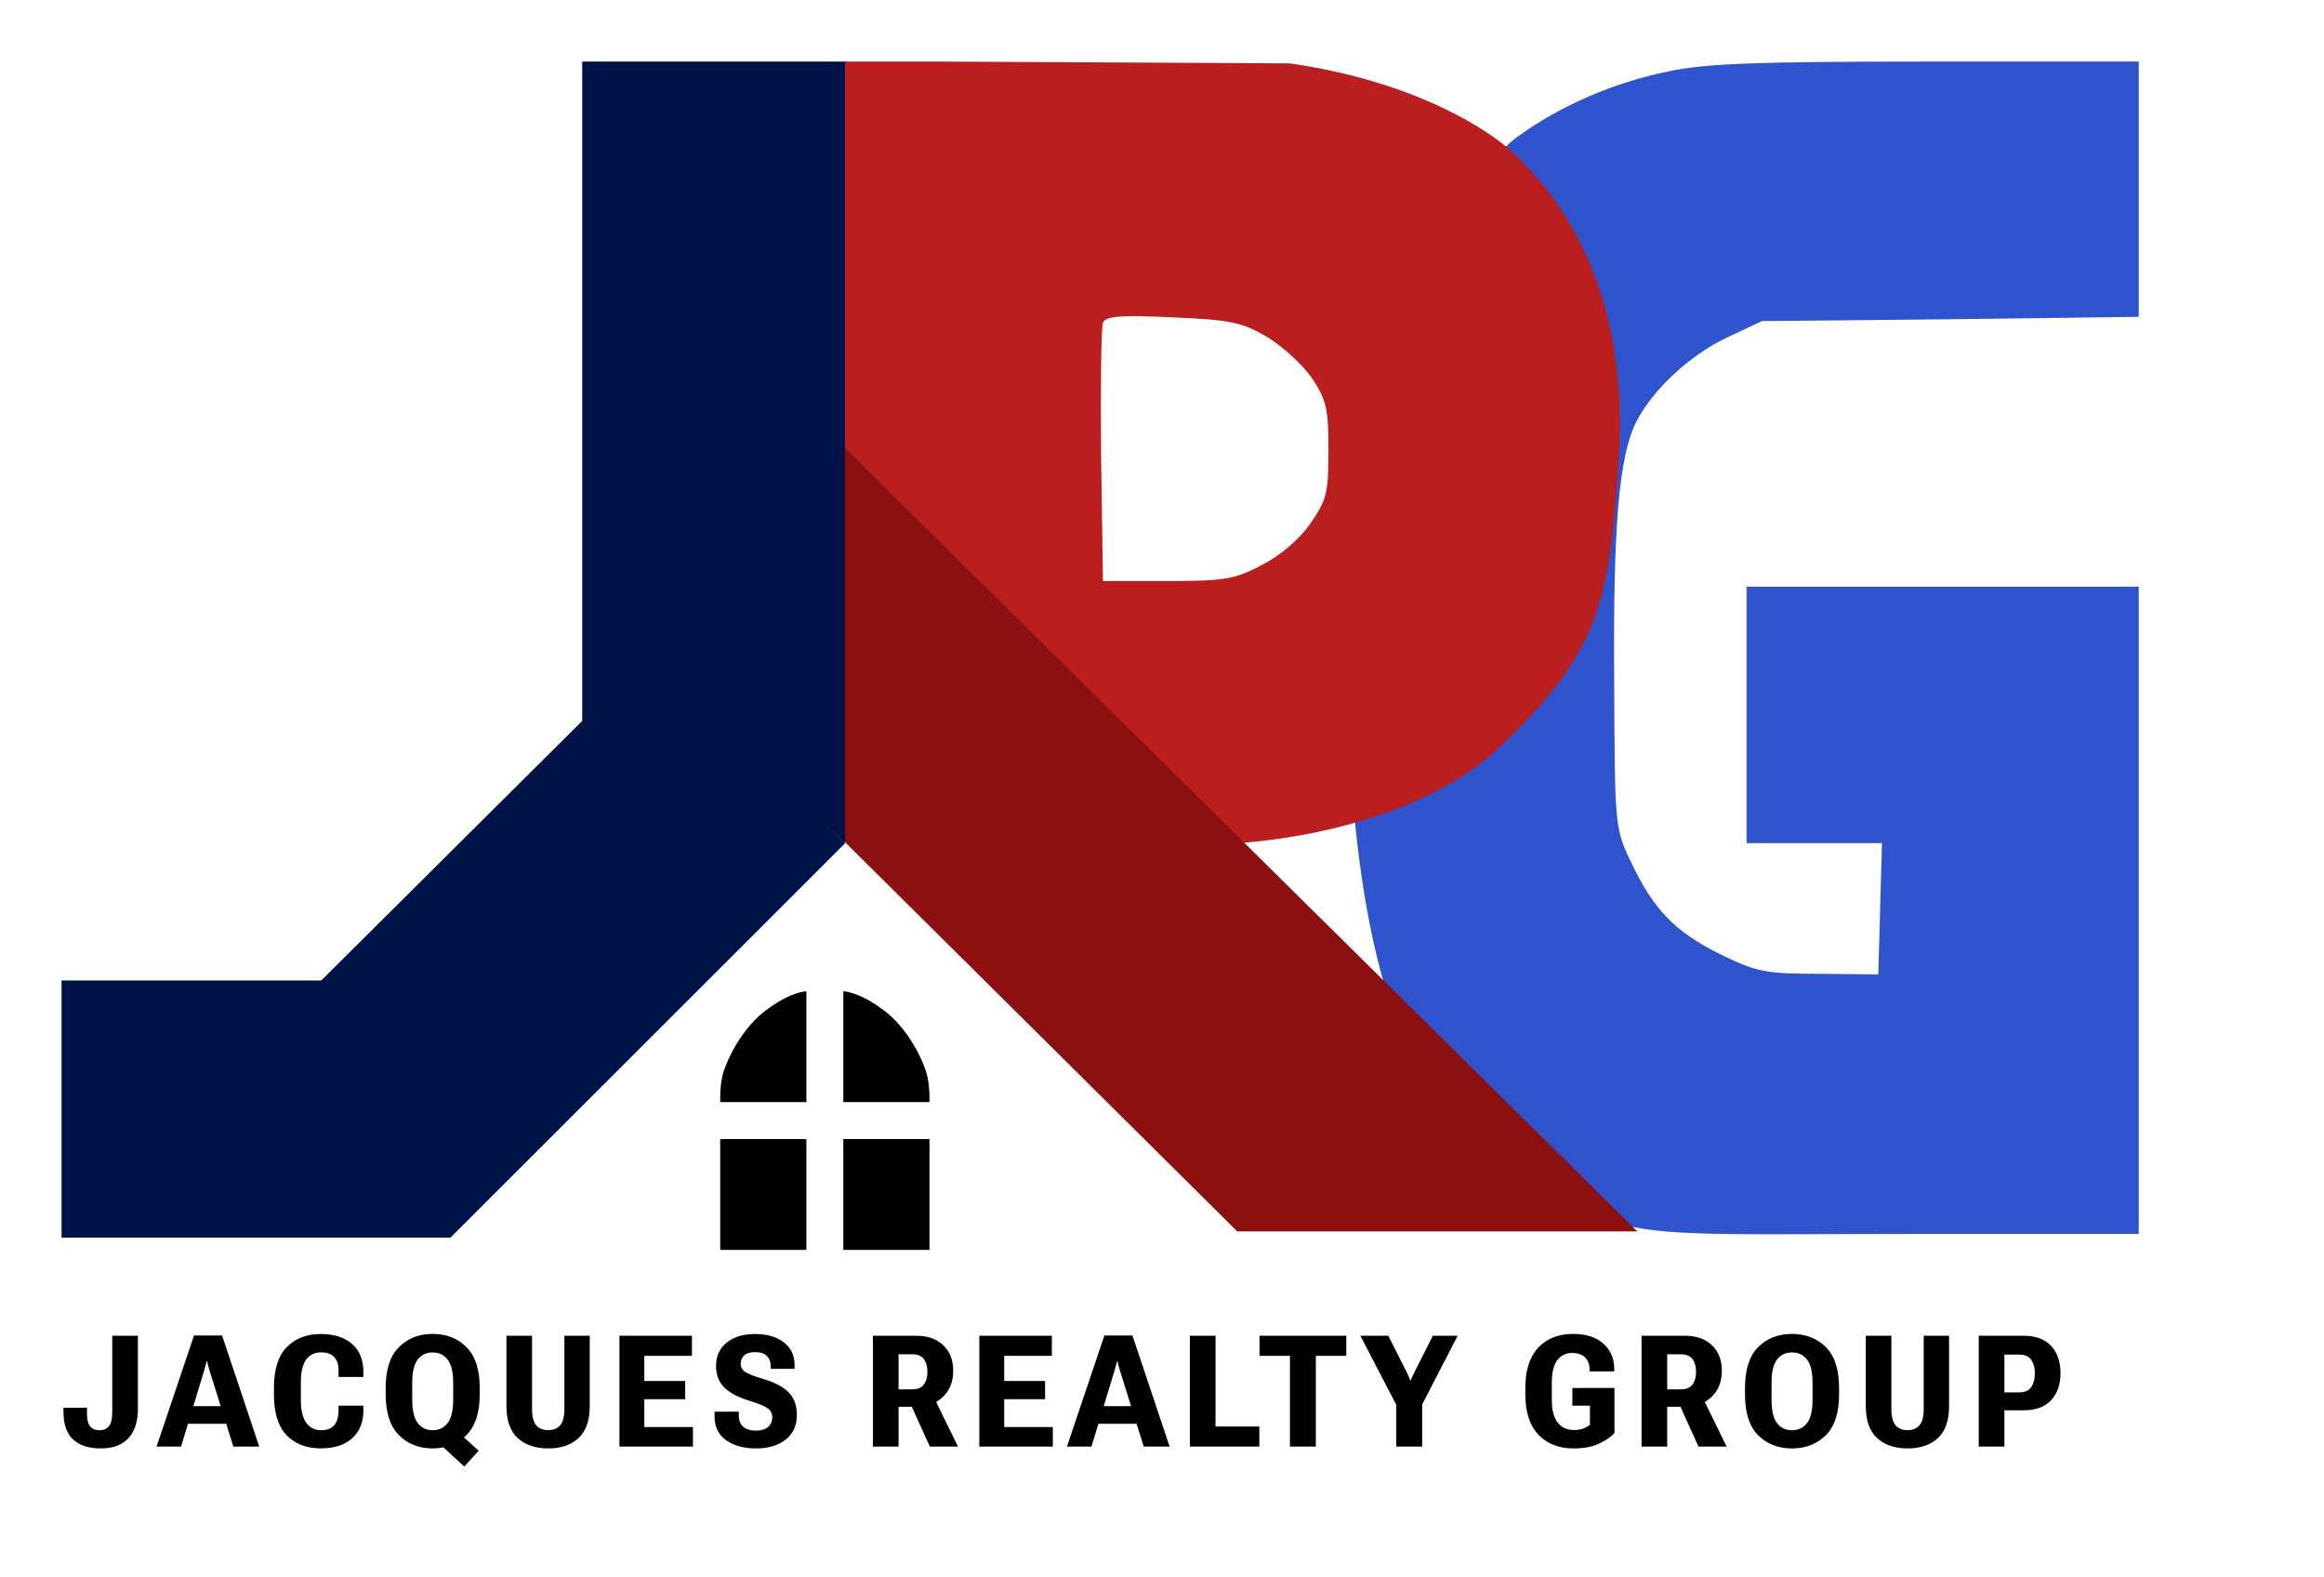
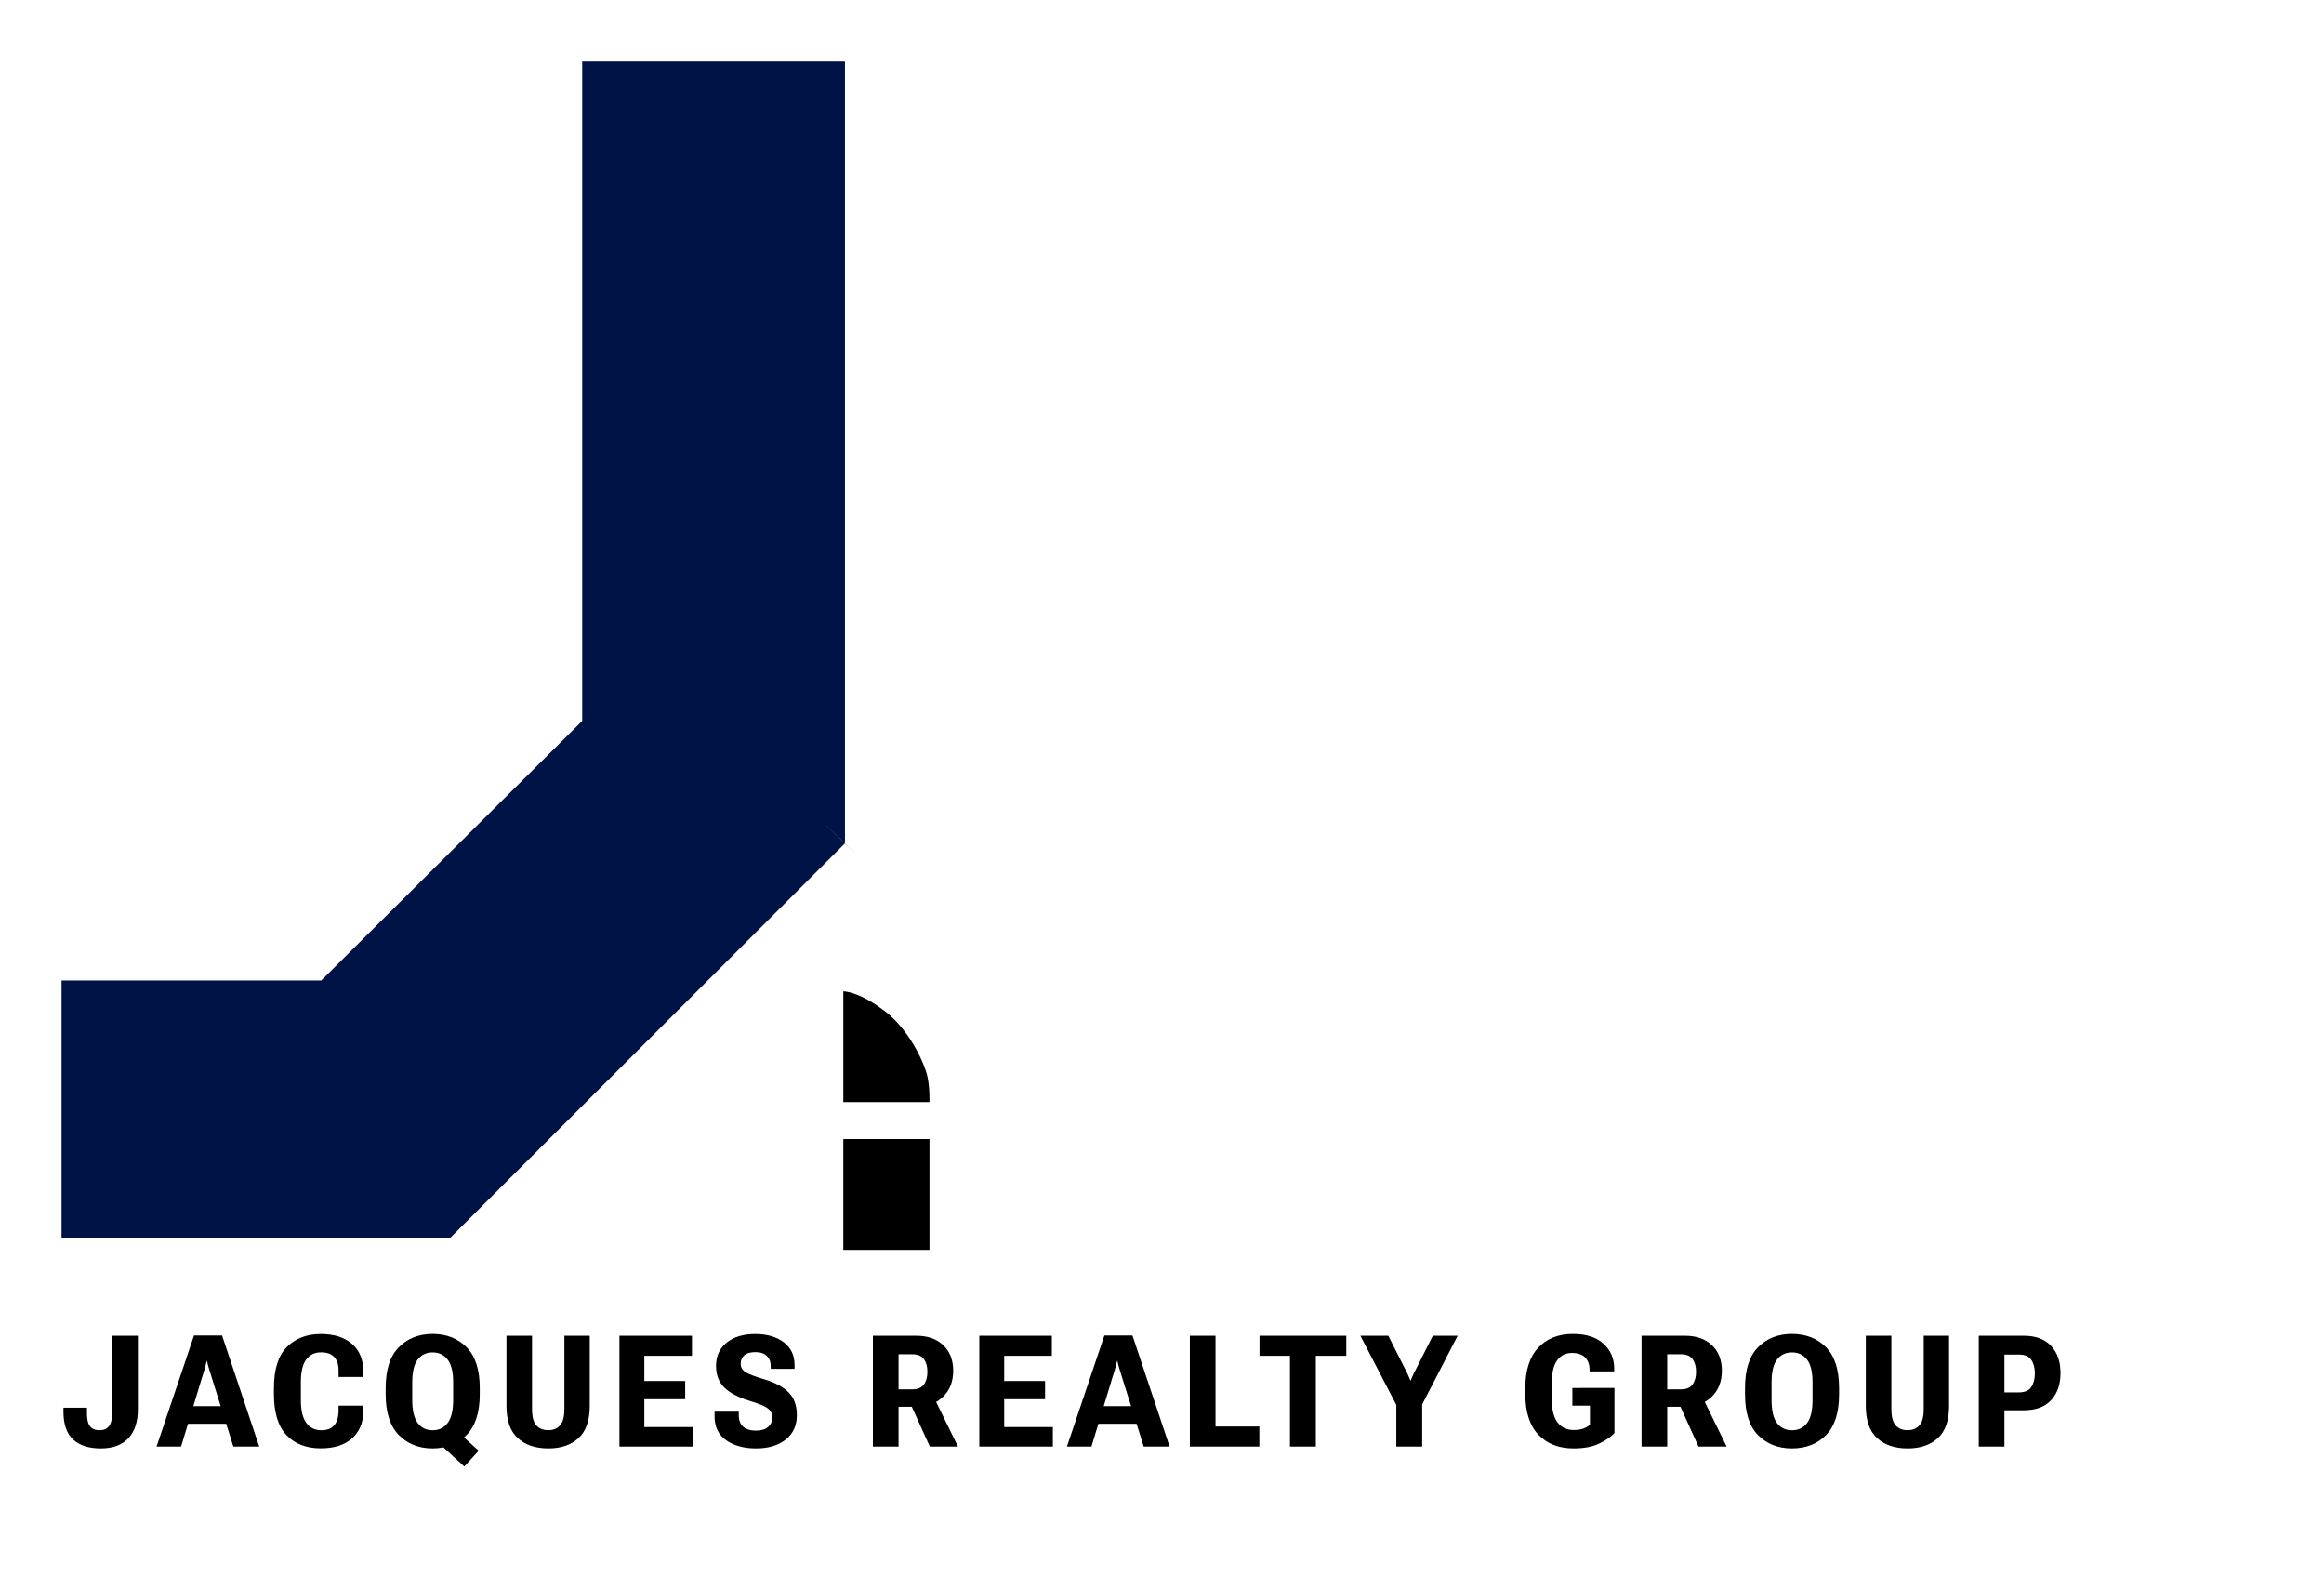
<svg xmlns="http://www.w3.org/2000/svg" width="743" height="504" viewBox="0 0 743 504" fill="none">
-   <path d="M245.943 322.156C236.849 328.254 231.758 340.147 230.917 344.073C230.077 347.999 230.275 352.269 230.275 352.269H243.769H257.806L257.806 316.845C257.806 316.845 253.259 316.845 245.943 322.156Z" fill="black" />
-   <path d="M230.254 381.788V399.5H244.03H257.806V381.788V364.076H244.03H230.254V381.788Z" fill="black" />
  <path d="M297.165 381.788V399.5H283.39H269.614V381.788V364.076H283.39H297.165V381.788Z" fill="black" />
  <path d="M281.476 322.156C290.571 328.254 295.662 340.147 296.503 344.073C297.343 347.999 297.145 352.269 297.145 352.269H283.651H269.614L269.614 316.845C269.614 316.845 274.161 316.845 281.476 322.156Z" fill="black" />
-   <path d="M433.836 161.374C426.271 234.19 434.436 304.053 450.564 335.541C466.692 367.029 500.852 385.724 516.07 390.644C531.288 395.564 554.273 394.386 615.396 394.386H683.769V290.952V187.517H621.078H558.386V228.501V269.484H579.936H601.682L601.095 290.366L600.507 311.443L581.7 311.248C564.46 311.248 561.521 310.663 549.962 305.003C535.465 297.782 528.608 290.756 521.359 275.339C516.266 264.8 516.266 263.824 516.07 217.962C515.678 167.806 517.637 145.753 523.123 134.824C528.412 124.48 540.363 113.356 552.509 107.697L563.284 102.623L623.624 102.037L683.769 101.256V60.468V19.68H616.18C561.913 19.68 545.456 20.265 533.506 22.802C516.07 26.315 498.83 33.731 484.92 43.88C475.517 50.71 441.401 88.559 433.836 161.374Z" fill="#2F53CD" />
-   <path d="M269.614 19.68V264.694L393.931 269.606C393.931 269.606 449.684 267.646 480.188 238.126C510.692 208.606 514.628 193.846 517.58 145.811C521.382 83.936 491.012 56.088 484.124 49.2C477.236 42.312 452.924 25.984 412.293 20.264L301.57 19.68H269.614ZM405.038 107.66C409.91 110.58 416.535 116.614 419.457 120.896C424.134 127.904 424.719 130.823 424.719 144.059C424.719 157.685 424.134 159.826 418.873 167.417C415.365 172.478 409.13 177.733 403.284 180.653C394.906 185.13 391.398 185.714 373.082 185.714H352.622L352.038 145.811C351.843 124.011 352.038 104.741 352.622 103.183C353.402 101.042 357.883 100.653 374.836 101.432C393.347 102.21 397.049 102.989 405.038 107.66Z" fill="#BA1E1F" />
-   <path d="M269.614 142.678V268.629L395.565 393.596H523.484L269.614 142.678Z" fill="#8C1010" />
-   <path d="M186.136 124.951V230.418L144.424 271.9L102.712 313.383H61.196H19.68V354.473V395.564H81.758H144.032L207.09 332.558L270.147 269.552C247.627 248.42 284.443 282.858 270.147 269.552V19.68H186.136V124.951Z" fill="#001346" />
+   <path d="M186.136 124.951V230.418L144.424 271.9L102.712 313.383H61.196H19.68V354.473V395.564H81.758H144.032L207.09 332.558L270.147 269.552C247.627 248.42 284.443 282.858 270.147 269.552V19.68H186.136Z" fill="#001346" />
  <path d="M20.288 451.203V449.937H27.808V451.835C27.808 453.717 28.14 455.072 28.805 455.899C29.47 456.727 30.484 457.14 31.847 457.14C33.145 457.14 34.142 456.702 34.84 455.826C35.538 454.95 35.886 453.45 35.886 451.324V426.941H44.087V450.4C44.087 454.423 43.073 457.521 41.045 459.695C39.034 461.869 36.089 462.956 32.212 462.956C28.4 462.956 25.455 462.007 23.379 460.109C21.318 458.195 20.288 455.226 20.288 451.203ZM50.051 462.372L62.023 426.868H71.003L82.878 462.372H74.604L66.988 438.038C66.793 437.421 66.631 436.862 66.501 436.359C66.387 435.856 66.282 435.402 66.184 434.996H66.087C65.99 435.402 65.876 435.856 65.746 436.359C65.617 436.845 65.463 437.397 65.284 438.013L57.887 462.372H50.051ZM56.889 455.072L58.227 449.451H74.312L75.748 455.072H56.889ZM87.576 445.654V443.659C87.576 437.689 88.955 433.317 91.713 430.543C94.487 427.769 98.097 426.382 102.542 426.382C106.808 426.382 110.142 427.436 112.543 429.545C114.96 431.638 116.169 434.623 116.169 438.5V440.106H108.236V437.965C108.236 436.115 107.766 434.704 106.825 433.731C105.9 432.741 104.497 432.246 102.615 432.246C100.636 432.246 99.07 433.001 97.918 434.509C96.767 436.018 96.191 438.435 96.191 441.761V447.553C96.191 450.797 96.767 453.206 97.918 454.78C99.086 456.353 100.684 457.14 102.712 457.14C104.529 457.14 105.892 456.621 106.8 455.583C107.725 454.545 108.204 453.003 108.236 450.959V449.28H116.169V451.203C116.104 454.788 114.887 457.643 112.519 459.768C110.15 461.877 106.825 462.932 102.542 462.932C97.951 462.932 94.309 461.528 91.616 458.722C88.923 455.899 87.576 451.543 87.576 445.654ZM123.301 445.654V443.659C123.301 437.786 124.704 433.439 127.511 430.616C130.317 427.777 133.919 426.357 138.315 426.357C142.744 426.357 146.362 427.777 149.168 430.616C151.975 433.439 153.378 437.786 153.378 443.659V445.654C153.378 451.462 151.975 455.802 149.168 458.673C146.362 461.528 142.744 462.956 138.315 462.956C133.919 462.956 130.317 461.528 127.511 458.673C124.704 455.802 123.301 451.462 123.301 445.654ZM131.794 447.479C131.794 450.821 132.378 453.271 133.546 454.828C134.714 456.37 136.304 457.14 138.315 457.14C140.343 457.14 141.941 456.37 143.109 454.828C144.293 453.271 144.885 450.821 144.885 447.479V441.883C144.885 438.508 144.293 436.067 143.109 434.558C141.941 433.033 140.343 432.271 138.315 432.271C136.304 432.271 134.714 433.033 133.546 434.558C132.378 436.067 131.794 438.508 131.794 441.883V447.479ZM148.438 468.748L139.581 460.596L144.131 455.656L153.037 463.686L148.438 468.748ZM161.921 449.426V426.941H170.098V450.351C170.098 452.817 170.552 454.561 171.46 455.583C172.385 456.605 173.659 457.116 175.281 457.116C176.871 457.116 178.128 456.605 179.053 455.583C179.977 454.561 180.44 452.817 180.44 450.351V426.941H188.543V449.426C188.543 454.05 187.343 457.465 184.942 459.671C182.541 461.861 179.337 462.956 175.33 462.956C171.225 462.956 167.964 461.861 165.547 459.671C163.13 457.465 161.921 454.05 161.921 449.426ZM198.035 462.372V426.941H221.226V433.366H205.993V441.396H219.06V447.236H205.993V456.118H221.542V462.372H198.035ZM228.455 452.711V451.203H236.193V452.2C236.177 453.92 236.648 455.193 237.605 456.021C238.578 456.848 239.933 457.262 241.669 457.262C243.34 457.262 244.629 456.881 245.538 456.118C246.446 455.356 246.901 454.326 246.901 453.028C246.901 451.843 246.422 450.886 245.465 450.156C244.508 449.426 242.593 448.631 239.722 447.772C236.039 446.652 233.314 445.216 231.546 443.464C229.794 441.712 228.918 439.425 228.918 436.602C228.918 433.455 230.053 430.965 232.324 429.131C234.596 427.298 237.629 426.382 241.425 426.382C245.205 426.382 248.247 427.258 250.551 429.01C252.871 430.762 254.03 433.195 254.03 436.31V437.527H246.414V436.772C246.414 435.345 246 434.225 245.173 433.414C244.345 432.587 243.137 432.173 241.547 432.173C239.892 432.173 238.684 432.522 237.921 433.22C237.175 433.901 236.802 434.809 236.802 435.945C236.802 437.016 237.297 437.876 238.286 438.524C239.276 439.173 241.247 439.936 244.199 440.812C247.768 441.866 250.421 443.286 252.157 445.07C253.893 446.839 254.761 449.248 254.761 452.298C254.761 455.64 253.568 458.251 251.183 460.133C248.799 462.015 245.651 462.956 241.742 462.956C237.848 462.956 234.66 462.088 232.178 460.352C229.696 458.616 228.455 456.069 228.455 452.711ZM279.074 462.372V426.941H292.945C296.611 426.941 299.491 427.955 301.584 429.983C303.693 431.995 304.747 434.704 304.747 438.111C304.747 441.582 303.652 444.373 301.462 446.482C299.288 448.591 296.425 449.645 292.872 449.645H287.275V462.372H279.074ZM287.275 444.073H291.558C293.375 444.073 294.648 443.554 295.378 442.515C296.125 441.477 296.498 440.122 296.498 438.451C296.498 436.781 296.125 435.434 295.378 434.412C294.648 433.374 293.375 432.855 291.558 432.855H287.275V444.073ZM297.276 462.372L290.146 446.628L297.812 445.095L306.28 462.372H297.276ZM313.096 462.372V426.941H336.286V433.366H321.053V441.396H334.12V447.236H321.053V456.118H336.602V462.372H313.096ZM341.106 462.372L353.079 426.868H362.058L373.933 462.372H365.66L358.043 438.038C357.848 437.421 357.686 436.862 357.556 436.359C357.443 435.856 357.337 435.402 357.24 434.996H357.143C357.045 435.402 356.932 435.856 356.802 436.359C356.672 436.845 356.518 437.397 356.34 438.013L348.942 462.372H341.106ZM347.944 455.072L349.283 449.451H365.368L366.803 455.072H347.944ZM380.408 462.372V426.941H388.609V455.948H402.625V462.372H380.408ZM402.676 433.366V426.941H430.417V433.366H420.683V462.372H412.41V433.366H402.676ZM446.406 462.372V449.037L434.921 426.941H443.851L449.935 438.987C450.13 439.392 450.3 439.774 450.446 440.131C450.608 440.471 450.762 440.836 450.908 441.226H451.03C451.176 440.836 451.322 440.471 451.468 440.131C451.63 439.774 451.809 439.392 452.003 438.987L458.087 426.941H466.02L454.68 448.891V462.372H446.406ZM487.657 445.654V443.659C487.657 437.997 489.028 433.698 491.769 430.762C494.527 427.826 498.226 426.357 502.866 426.357C507.084 426.357 510.336 427.396 512.624 429.472C514.911 431.532 516.063 434.193 516.079 437.454V438.33H508.195V437.794C508.195 436.156 507.725 434.858 506.784 433.901C505.843 432.928 504.439 432.441 502.574 432.441C500.578 432.441 499.005 433.22 497.853 434.777C496.701 436.334 496.125 438.727 496.125 441.956V447.455C496.125 450.635 496.742 453.036 497.975 454.658C499.224 456.264 500.96 457.067 503.182 457.067C504.285 457.067 505.243 456.929 506.054 456.654C506.865 456.378 507.619 455.956 508.317 455.388V449.28H502.696V443.635L516.152 443.61V458.041C515.179 459.144 513.605 460.239 511.432 461.326C509.258 462.413 506.484 462.956 503.109 462.956C498.356 462.956 494.592 461.488 491.818 458.552C489.044 455.615 487.657 451.316 487.657 445.654ZM524.817 462.372V426.941H538.688C542.354 426.941 545.234 427.955 547.327 429.983C549.436 431.995 550.49 434.704 550.49 438.111C550.49 441.582 549.395 444.373 547.205 446.482C545.031 448.591 542.168 449.645 538.615 449.645H533.018V462.372H524.817ZM533.018 444.073H537.301C539.118 444.073 540.391 443.554 541.121 442.515C541.868 441.477 542.241 440.122 542.241 438.451C542.241 436.781 541.868 435.434 541.121 434.412C540.391 433.374 539.118 432.855 537.301 432.855H533.018V444.073ZM543.019 462.372L535.889 446.628L543.555 445.095L552.023 462.372H543.019ZM557.89 445.654V443.659C557.89 437.738 559.293 433.374 562.099 430.567C564.906 427.761 568.507 426.357 572.904 426.357C577.316 426.357 580.926 427.761 583.733 430.567C586.555 433.374 587.967 437.738 587.967 443.659V445.654C587.967 451.576 586.555 455.94 583.733 458.746C580.926 461.553 577.316 462.956 572.904 462.956C568.507 462.956 564.906 461.553 562.099 458.746C559.293 455.94 557.89 451.576 557.89 445.654ZM566.382 447.504C566.382 450.894 566.966 453.352 568.134 454.877C569.302 456.386 570.892 457.14 572.904 457.14C574.932 457.14 576.53 456.386 577.698 454.877C578.882 453.352 579.474 450.894 579.474 447.504V441.834C579.474 438.46 578.882 436.026 577.698 434.534C576.53 433.025 574.932 432.271 572.904 432.271C570.892 432.271 569.302 433.025 568.134 434.534C566.966 436.026 566.382 438.46 566.382 441.834V447.504ZM596.51 449.426V426.941H604.686V450.351C604.686 452.817 605.141 454.561 606.049 455.583C606.974 456.605 608.247 457.116 609.87 457.116C611.459 457.116 612.717 456.605 613.641 455.583C614.566 454.561 615.028 452.817 615.028 450.351V426.941H623.132V449.426C623.132 454.05 621.931 457.465 619.53 459.671C617.129 461.861 613.925 462.956 609.918 462.956C605.814 462.956 602.553 461.861 600.136 459.671C597.719 457.465 596.51 454.05 596.51 449.426ZM632.624 462.372V426.941H647.054C650.834 426.941 653.73 428.02 655.742 430.178C657.753 432.319 658.759 435.207 658.759 438.841C658.759 442.475 657.761 445.371 655.766 447.528C653.787 449.686 650.85 450.765 646.957 450.765H640.825V462.372H632.624ZM640.825 445.046H645.399C647.33 445.046 648.668 444.478 649.415 443.343C650.177 442.191 650.558 440.731 650.558 438.963C650.558 437.21 650.177 435.775 649.415 434.655C648.668 433.52 647.33 432.952 645.399 432.952H640.825V445.046Z" fill="black" />
</svg>